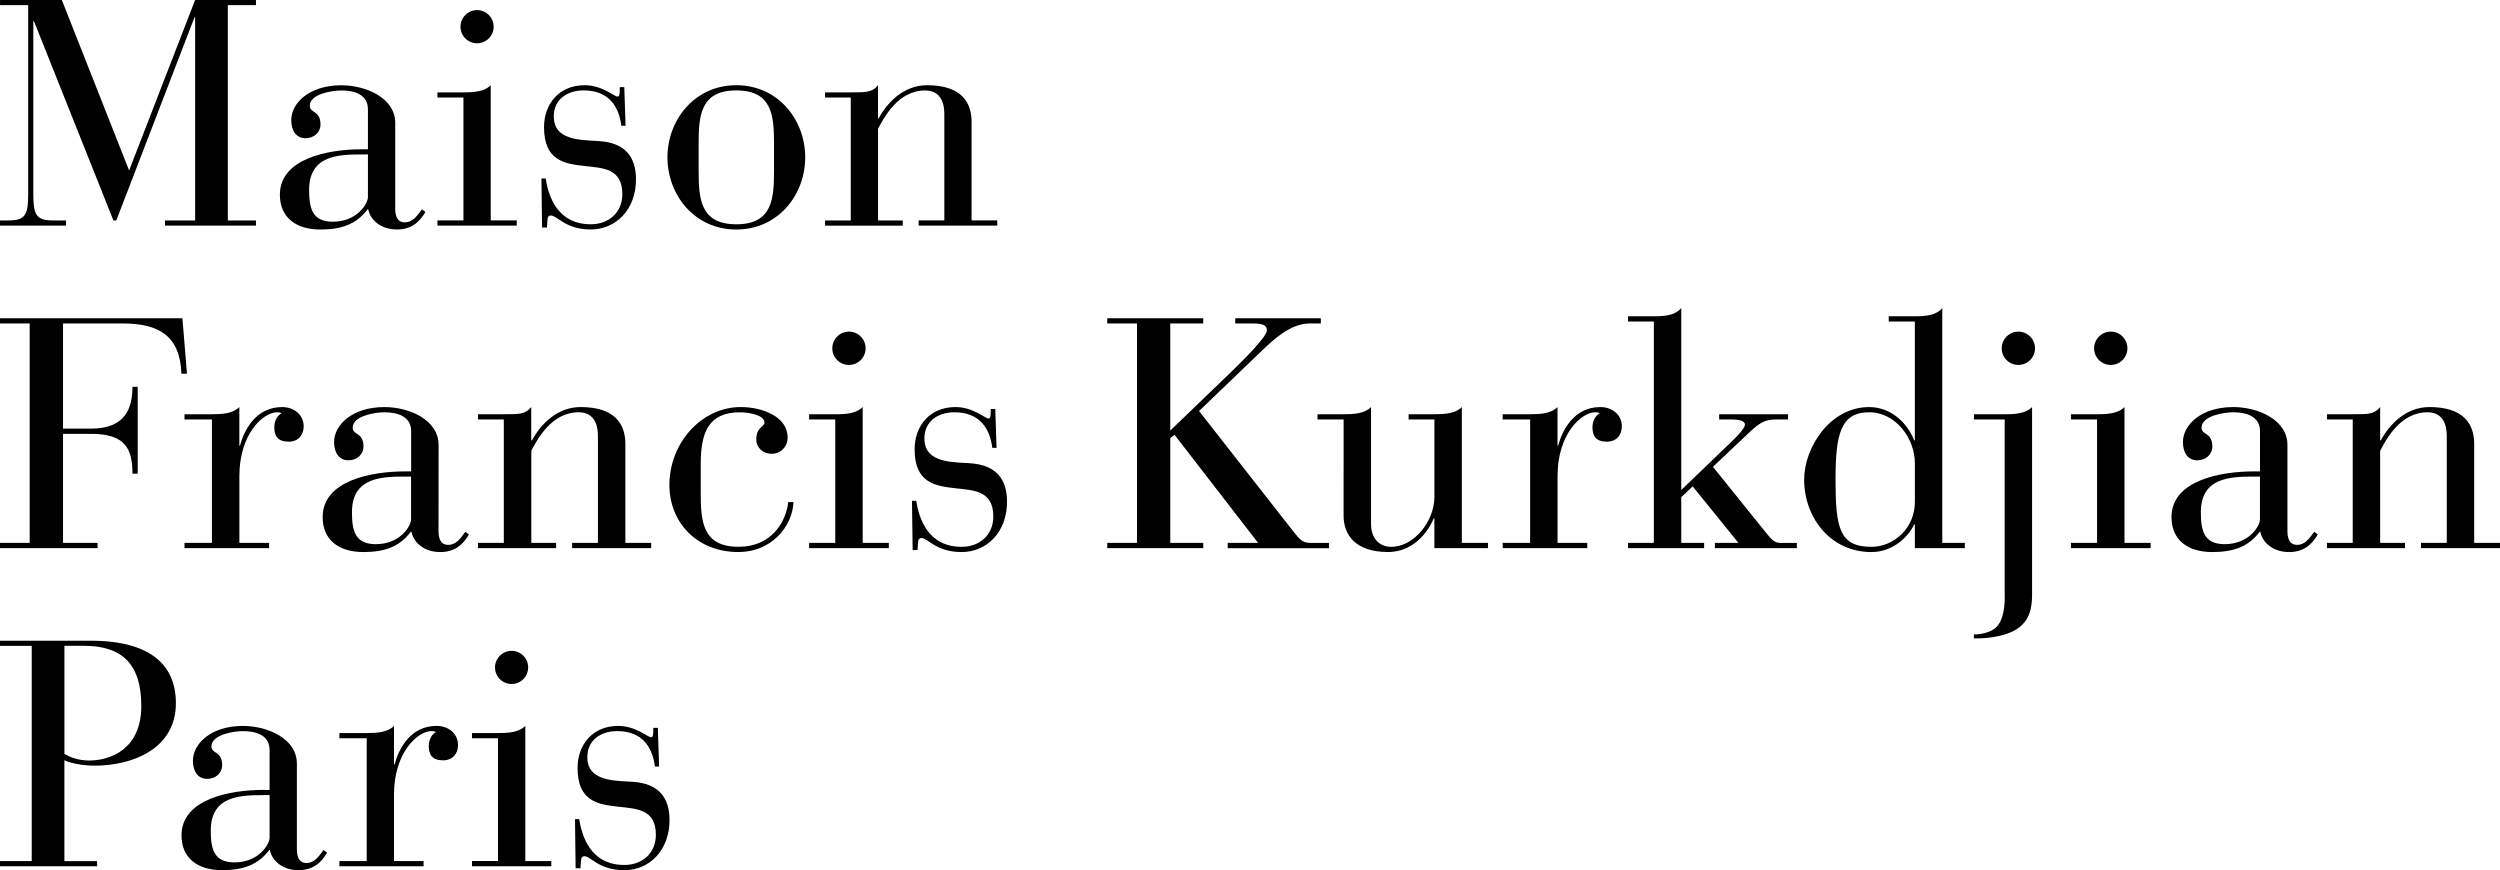
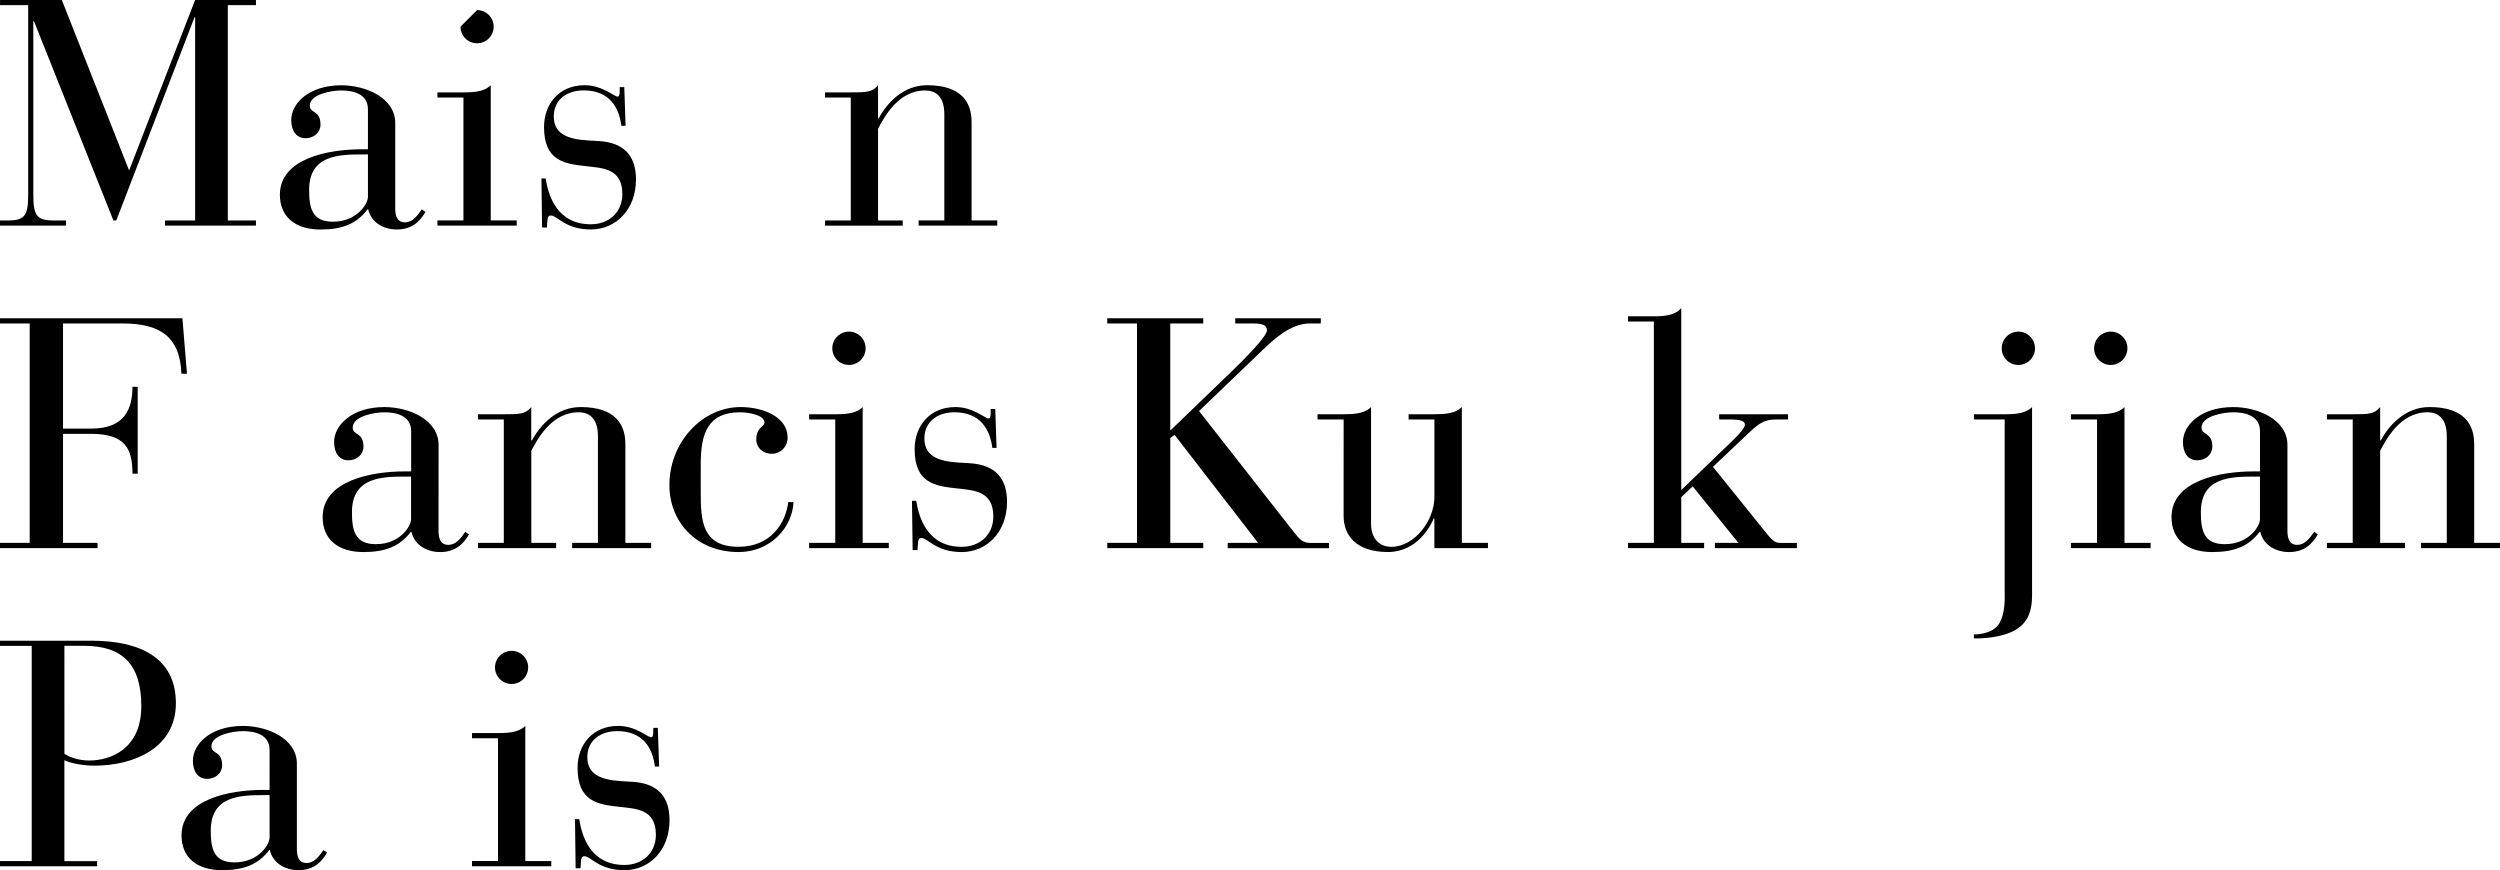
<svg xmlns="http://www.w3.org/2000/svg" id="vectorisé_ok" data-name="vectorisé ok" width="2752.43" height="958.03" viewBox="0 0 2752.43 958.03">
  <g>
    <g>
      <path d="M65.36,19.94h-31V14.3H102.4L176.47,202,249.13,14.3h67v5.64h-31V257h31v5.65H216V257h33.16V33.34h-.7L162.36,257h-3.18L71.71,37.59H71V227.75C71,251,74.18,257,92.87,257H107v5.65H34.32V257h9.17c18.7,0,21.86-6,21.86-29.27V19.94Z" transform="translate(-34.32 -14.3)" />
      <path d="M469.45,243.34c0,6.81,1.07,15.74,10.73,15.74,8.23,0,13.24-6.79,18.61-14.3l3.93,2.85c-6.8,11.81-16.1,19.32-31.48,19.32-16.81,0-29-9.66-31.48-22.17H439C426.88,260.88,410.78,267,387.17,267c-27.91,0-44.71-14-44.71-38.28,0-40.06,53.29-50.07,90.14-50.07h6.8v-44c0-16.81-15.74-20.75-29.33-20.75-10.37,0-34.7,3.94-34.7,16.82,0,8.59,11.81,4.65,11.81,20.75,0,8.58-7.16,15-16.46,15-10,0-15.74-7.88-15.74-20,0-18.25,19.33-38.28,55.1-38.28,27.18,0,59.38,13.95,59.38,41.5v93.72Zm-36.12-59c-26.12,0-58.67.72-58.67,39,0,20,3.22,35.06,26.11,35.06,26.83,0,38.64-20,38.64-27.18V184.32Z" transform="translate(-34.32 -14.3)" />
-       <path d="M544.56,121.71H515.94V116h28.62c11.45,0,22.9-.71,30.05-7.87V256.94h28.62v5.72H515.94v-5.72h28.62V121.71Zm15-96.27a18.25,18.25,0,1,1-18.24,18.24A18.33,18.33,0,0,1,559.59,25.44Z" transform="translate(-34.32 -14.3)" />
+       <path d="M544.56,121.71H515.94V116h28.62c11.45,0,22.9-.71,30.05-7.87V256.94h28.62v5.72H515.94v-5.72h28.62V121.71Zm15-96.27a18.25,18.25,0,1,1-18.24,18.24Z" transform="translate(-34.32 -14.3)" />
      <path d="M630.42,210.79h4.65c2.86,18.25,12.16,50.44,49.72,50.44,19.67,0,34.71-12.88,34.71-33.27,0-28.27-21.47-28.62-40.43-30.77-23.25-2.51-45.78-5.73-45.78-42.93,0-25.75,16.81-46.14,44.71-46.14,19.33,0,32.55,12.53,36.14,12.53,2.14,0,2.5-2.51,2.5-7.53v-2.86h5l1.43,42.57h-4.65c-2.51-20.4-13.24-39-41.49-39-18.25,0-32.91,10-32.91,28.61s14,25.05,37.56,26.48l12.15.71c29,1.8,40.79,17.54,40.79,42.22,0,33.26-22.18,55.09-49.73,55.09-28.26,0-36.84-15.38-44-15.38-4.66,0-3.58,5.72-4.3,13.23h-5.37Z" transform="translate(-34.32 -14.3)" />
-       <path d="M845,108.12c46.15,0,75.84,38.28,75.84,79.42S891.19,267,845,267s-75.84-38.28-75.84-79.41S798.89,108.12,845,108.12Zm41.5,65.46c0-31.13-1.44-59.74-41.5-59.74s-41.5,28.61-41.5,59.74v27.91c0,31.12,1.43,59.74,41.5,59.74s41.5-28.62,41.5-59.74Z" transform="translate(-34.32 -14.3)" />
      <path d="M970.94,121.71H942.68V116h28.26c17.17,0,23.61,0,30.06-7.87v36.49h.71c9.3-17.18,27.18-36.49,53.3-36.49,38.28,0,49,19.31,49,40.42v108.4h28.27v5.72h-86.57v-5.72H1074V140c0-19.66-9.66-26.11-21.11-26.11-30,0-45.43,30.05-51.86,42.21V257h27.18v5.72H942.7V257H971V121.71Z" transform="translate(-34.32 -14.3)" />
    </g>
    <g>
      <path d="M67,370.43H34.32v-5.76H235.16l5,61.12h-6.12c-1.43-42.07-25.16-55.37-64.71-55.37H103.71V486.18h31.22c37.39,0,45.23-22.65,45.23-46h5.76V535.8h-5.76c0-27.33-7.84-43.86-45.59-43.86H103.71V612h38v5.76H34.32V612H67Z" transform="translate(-34.32 -14.3)" />
-       <path d="M267.64,476.13h-30.2v-5.76h30.2c11.51,0,23-.71,30.2-7.91v42.43h.72c4.31-16.18,16.89-42.43,46.37-42.43,13.31,0,23.73,8.63,23.73,21.2,0,9.35-5.74,16.91-16.53,16.91-11.87,0-15.82-6.12-15.82-15.82,0-7.91,3.95-13.3,7.91-15.46-1.43-1.08-3.23-1.08-5-1.08-14.74,0-41.34,23.37-41.34,70.11V612h32.71v5.76H237.44V612h30.2V476.13Z" transform="translate(-34.32 -14.3)" />
      <path d="M517.14,598.37c0,6.83,1.08,15.81,10.79,15.81,8.27,0,13.3-6.82,18.69-14.37l4,2.87c-6.84,11.86-16.18,19.42-31.64,19.42-16.9,0-29.12-9.7-31.64-22.29h-.72c-12.22,16.18-28.4,22.29-52.13,22.29-28,0-44.94-14-44.94-38.47,0-40.27,53.57-50.33,90.61-50.33h6.82V489.07c0-16.88-15.82-20.85-29.48-20.85-10.43,0-34.87,4-34.87,16.9,0,8.63,11.87,4.67,11.87,20.85,0,8.63-7.2,15.11-16.54,15.11-10.07,0-15.81-7.92-15.81-20.14,0-18.34,19.41-38.47,55.36-38.47,27.33,0,59.68,14,59.68,41.71ZM480.82,539c-26.24,0-59,.72-59,39.18,0,20.14,3.23,35.24,26.24,35.24,27,0,38.83-20.13,38.83-27.32V539Z" transform="translate(-34.32 -14.3)" />
      <path d="M589,476.13h-28.4v-5.76H589c17.26,0,23.73,0,30.2-7.91v36.67H620c9.35-17.26,27.32-36.67,53.57-36.67,38.47,0,49.26,19.42,49.26,40.62V612h28.4v5.76h-87V612h28.4V494.46c0-19.77-9.71-26.25-21.22-26.25-30.19,0-45.65,30.2-52.13,42.43V612h27.32v5.76H560.62V612H589V476.13Z" transform="translate(-34.32 -14.3)" />
      <path d="M907.92,567.09c-1.08,27.33-24.81,55-60.4,55-46.37,0-76.21-33.08-76.21-73.7,0-47.1,36-85.93,78.38-85.93,25.16,0,51.77,11.14,51.77,33.44,0,10.79-8.26,18-17.25,18-11.15,0-17.26-7.9-17.26-15.46,0-14.38,9-13.66,9-19.05,0-7.91-16.53-11.15-27-11.15-34.87,0-43.14,22.66-43.14,56.81V556.3c0,31.28,1.43,60,41.7,60,36.32,0,52.13-27.32,54.65-49.25Z" transform="translate(-34.32 -14.3)" />
      <path d="M953.91,476.13H925.15v-5.76h28.76c11.51,0,23-.71,30.2-7.91V612h28.76v5.76H925.15V612h28.76V476.13ZM969,379.42a18.33,18.33,0,1,1-18.33,18.33A18.41,18.41,0,0,1,969,379.42Z" transform="translate(-34.32 -14.3)" />
      <path d="M1038.39,565.64h4.67c2.88,18.34,12.23,50.69,50,50.69,19.77,0,34.87-12.94,34.87-33.43,0-28.41-21.58-28.77-40.63-30.93-23.37-2.51-46-5.75-46-43.14,0-25.88,16.91-46.38,44.94-46.38,19.42,0,32.73,12.59,36.32,12.59,2.15,0,2.51-2.51,2.51-7.55v-2.88h5l1.44,42.79h-4.68c-2.52-20.49-13.3-39.19-41.7-39.19-18.33,0-33.08,10.06-33.08,28.77s14,25.16,37.76,26.61l12.22.71c29.12,1.81,41,17.62,41,42.43,0,33.43-22.29,55.37-50,55.37-28.41,0-37-15.46-44.23-15.46-4.67,0-3.59,5.76-4.31,13.3h-5.39Z" transform="translate(-34.32 -14.3)" />
      <path d="M1286.09,370.43h-32.72v-5.76h105.68v5.76h-36.3V488.35l67.94-65.43c11.14-10.79,38.47-37.75,38.47-44.95,0-4.67-3.23-7.54-14.73-7.54h-20.14v-5.76h94.2v5.76h-12.23c-21.2,0-39.91,18-51,28.41l-70.83,68,103.9,132.66c6.83,8.28,9.35,12.59,19.42,12.59h19.78v5.76H1386V612h33.44l-92-119-4.67,3.61V612h36.3v5.76H1253.39V612h32.72V370.43Z" transform="translate(-34.32 -14.3)" />
      <path d="M1513.62,476.13h-28.76v-5.76h28.76c11.5,0,23-.71,30.19-7.91V591.17c0,15.46,8.64,25.16,22.3,25.16,25.18,0,47.46-28.4,47.46-55V476.12h-28.41v-5.76h28.41c11.5,0,23-.71,30.19-7.91V612h28.77v5.76h-59V585.05h-.72c-3.23,8.27-18.33,37-50.33,37-36,0-48.9-19.05-48.9-39.91Z" transform="translate(-34.32 -14.3)" />
-       <path d="M1718.9,476.13h-30.2v-5.76h30.2c11.51,0,23-.71,30.2-7.91v42.43h.72c4.31-16.18,16.89-42.43,46.38-42.43,13.31,0,23.74,8.63,23.74,21.2,0,9.35-5.76,16.91-16.54,16.91-11.87,0-15.82-6.12-15.82-15.82,0-7.91,4-13.3,7.91-15.46-1.45-1.08-3.24-1.08-5-1.08-14.75,0-41.35,23.37-41.35,70.11V612h32.72v5.76h-93.12V612h30.2V476.13Z" transform="translate(-34.32 -14.3)" />
      <path d="M1855.15,368.27h-28.41v-5.76h28.41c11.5,0,23-.72,30.2-9V553.79l57.53-55.38c7.91-7.54,12.58-14,12.58-16.53,0-4-5-5.76-16.18-5.76h-12.22v-5.76h75.86v5.76h-12.59c-12.22,0-18,2.87-30.2,14.38l-39.91,37.75,56.45,70.11c7.9,9.7,10.78,13.66,17.61,13.66h18.33v5.76h-90.24V612h25.89l-50.33-62.2-12.59,11.86V612h25.17v5.76h-83.77V612h28.41V368.27Z" transform="translate(-34.32 -14.3)" />
-       <path d="M2142.52,591.54h-.72c-5.39,12.22-22.29,30.56-47.09,30.56-44.95,0-74.07-37.75-74.07-79.81,0-35.24,28.4-79.81,71.55-79.81,25.88,0,43.15,19.78,49.61,36.67h.72V368.27h-28.75v-5.76h28.75c11.51,0,23-.72,30.21-9V612h24.8v5.76h-55V591.54Zm0-67.59c0-26.26-20.5-55.74-50.33-55.74-31.64,0-37,24.81-37,74.07,0,53.57,4.32,74.06,39.56,74.06,24.45,0,48.17-20.49,47.81-50.33V524Z" transform="translate(-34.32 -14.3)" />
      <path d="M2241.37,476.13h-33.79v-5.76h33.79c11.51,0,23-.71,30.21-7.91V668.32c0,13.9-2,28.65-16.12,38.13-17.76,11.9-47.92,10.68-47.92,10.68l0-4.34s17,.46,25.65-9.1c9.42-10.47,8.22-33.69,8.22-33.69V476.13Zm15.11-96.71a18.33,18.33,0,1,1-18.33,18.33A18.41,18.41,0,0,1,2256.48,379.42Z" transform="translate(-34.32 -14.3)" />
      <path d="M2343.12,476.13h-28.77v-5.76h28.77c11.51,0,23-.71,30.2-7.91V612h28.76v5.76h-87.73V612h28.77Zm15.09-96.71a18.33,18.33,0,1,1-18.33,18.33A18.41,18.41,0,0,1,2358.21,379.42Z" transform="translate(-34.32 -14.3)" />
      <path d="M2552.71,598.37c0,6.83,1.07,15.81,10.79,15.81,8.26,0,13.3-6.82,18.7-14.37l3.94,2.87c-6.82,11.86-16.17,19.42-31.63,19.42-16.9,0-29.12-9.7-31.64-22.29h-.72c-12.22,16.18-28.4,22.29-52.13,22.29-28,0-44.94-14-44.94-38.47,0-40.27,53.57-50.33,90.6-50.33h6.83V489.07c0-16.88-15.82-20.85-29.48-20.85-10.44,0-34.88,4-34.88,16.9,0,8.63,11.87,4.67,11.87,20.85,0,8.63-7.18,15.11-16.54,15.11-10.06,0-15.81-7.92-15.81-20.14,0-18.34,19.42-38.47,55.37-38.47,27.32,0,59.68,14,59.68,41.71v94.19ZM2516.4,539c-26.24,0-59,.72-59,39.18,0,20.14,3.23,35.24,26.24,35.24,27,0,38.83-20.13,38.83-27.32V539Z" transform="translate(-34.32 -14.3)" />
      <path d="M2624.6,476.13h-28.4v-5.76h28.4c17.26,0,23.73,0,30.19-7.91v36.67h.72c9.36-17.26,27.32-36.67,53.57-36.67,38.47,0,49.26,19.42,49.26,40.62V612h28.41v5.76h-87V612h28.4V494.46c0-19.77-9.71-26.25-21.22-26.25-30.19,0-45.65,30.2-52.13,42.43V612h27.32v5.76h-85.92V612h28.4V476.13Z" transform="translate(-34.32 -14.3)" />
    </g>
    <g>
      <path d="M69.24,725.35H34.32V719.7H134.85c52.56,0,93.12,18,93.12,68.8,0,49.72-46.91,68.77-89.6,68.77-12,0-26.1-2.45-33.16-6V962.38h36V968H34.32v-5.66H69.24Zm36,118.86c5.29,3.54,15.52,7.41,27.16,7.41,23.29,0,57.5-12.34,57.5-60,0-46.21-21.16-66.32-63.14-66.32H105.22Z" transform="translate(-34.32 -14.3)" />
      <path d="M361.17,948.71c0,6.8,1.07,15.74,10.73,15.74,8.23,0,13.23-6.79,18.6-14.3l3.93,2.85c-6.79,11.81-16.09,19.32-31.48,19.32-16.8,0-29-9.65-31.48-22.17h-.71c-12.16,16.1-28.26,22.17-51.87,22.17-27.91,0-44.72-14-44.72-38.28,0-40.06,53.3-50.08,90.15-50.08h6.8V840c0-16.81-15.74-20.75-29.34-20.75-10.37,0-34.69,3.94-34.69,16.81,0,8.59,11.81,4.65,11.81,20.75,0,8.58-7.16,15-16.46,15-10,0-15.74-7.86-15.74-20,0-18.25,19.31-38.28,55.08-38.28,27.19,0,59.39,14,59.39,41.5v93.74Zm-36.13-59c-26.11,0-58.67.71-58.67,39,0,20,3.21,35.05,26.12,35.05,26.83,0,38.64-20,38.64-27.17V889.68H325Z" transform="translate(-34.32 -14.3)" />
-       <path d="M438.06,827.09H408v-5.73h30.05c11.45,0,22.9-.71,30.05-7.87V855.7h.72c4.29-16.1,16.81-42.21,46.14-42.21,13.24,0,23.62,8.59,23.62,21.1,0,9.3-5.73,16.81-16.46,16.81-11.81,0-15.74-6.09-15.74-15.74,0-7.87,3.93-13.23,7.87-15.38-1.43-1.08-3.22-1.08-5-1.08-14.67,0-41.15,23.25-41.15,69.76V962.3h32.56V968H408V962.3h30.05Z" transform="translate(-34.32 -14.3)" />
      <path d="M582.57,827.09H554v-5.73h28.61c11.45,0,22.9-.71,30.06-7.87V962.31h28.61V968H554v-5.73h28.61V827.09Zm15-96.23a18.24,18.24,0,1,1-18.25,18.24A18.31,18.31,0,0,1,597.6,730.86Z" transform="translate(-34.32 -14.3)" />
      <path d="M667.37,916.17H672c2.87,18.23,12.16,50.43,49.73,50.43,19.67,0,34.69-12.88,34.69-33.27,0-28.26-21.46-28.61-40.42-30.76-23.26-2.5-45.79-5.73-45.79-42.93,0-25.75,16.8-46.14,44.71-46.14,19.32,0,32.55,12.53,36.13,12.53,2.15,0,2.51-2.51,2.51-7.53v-2.86h5L760,858.23h-4.65c-2.5-20.4-13.23-39-41.49-39-18.24,0-32.91,10-32.91,28.62s13.95,25,37.55,26.48l12.17.7c29,1.8,40.78,17.54,40.78,42.22,0,33.27-22.17,55.09-49.72,55.09-28.27,0-36.85-15.37-44-15.37-4.65,0-3.57,5.72-4.29,13.23h-5.37Z" transform="translate(-34.32 -14.3)" />
    </g>
  </g>
</svg>